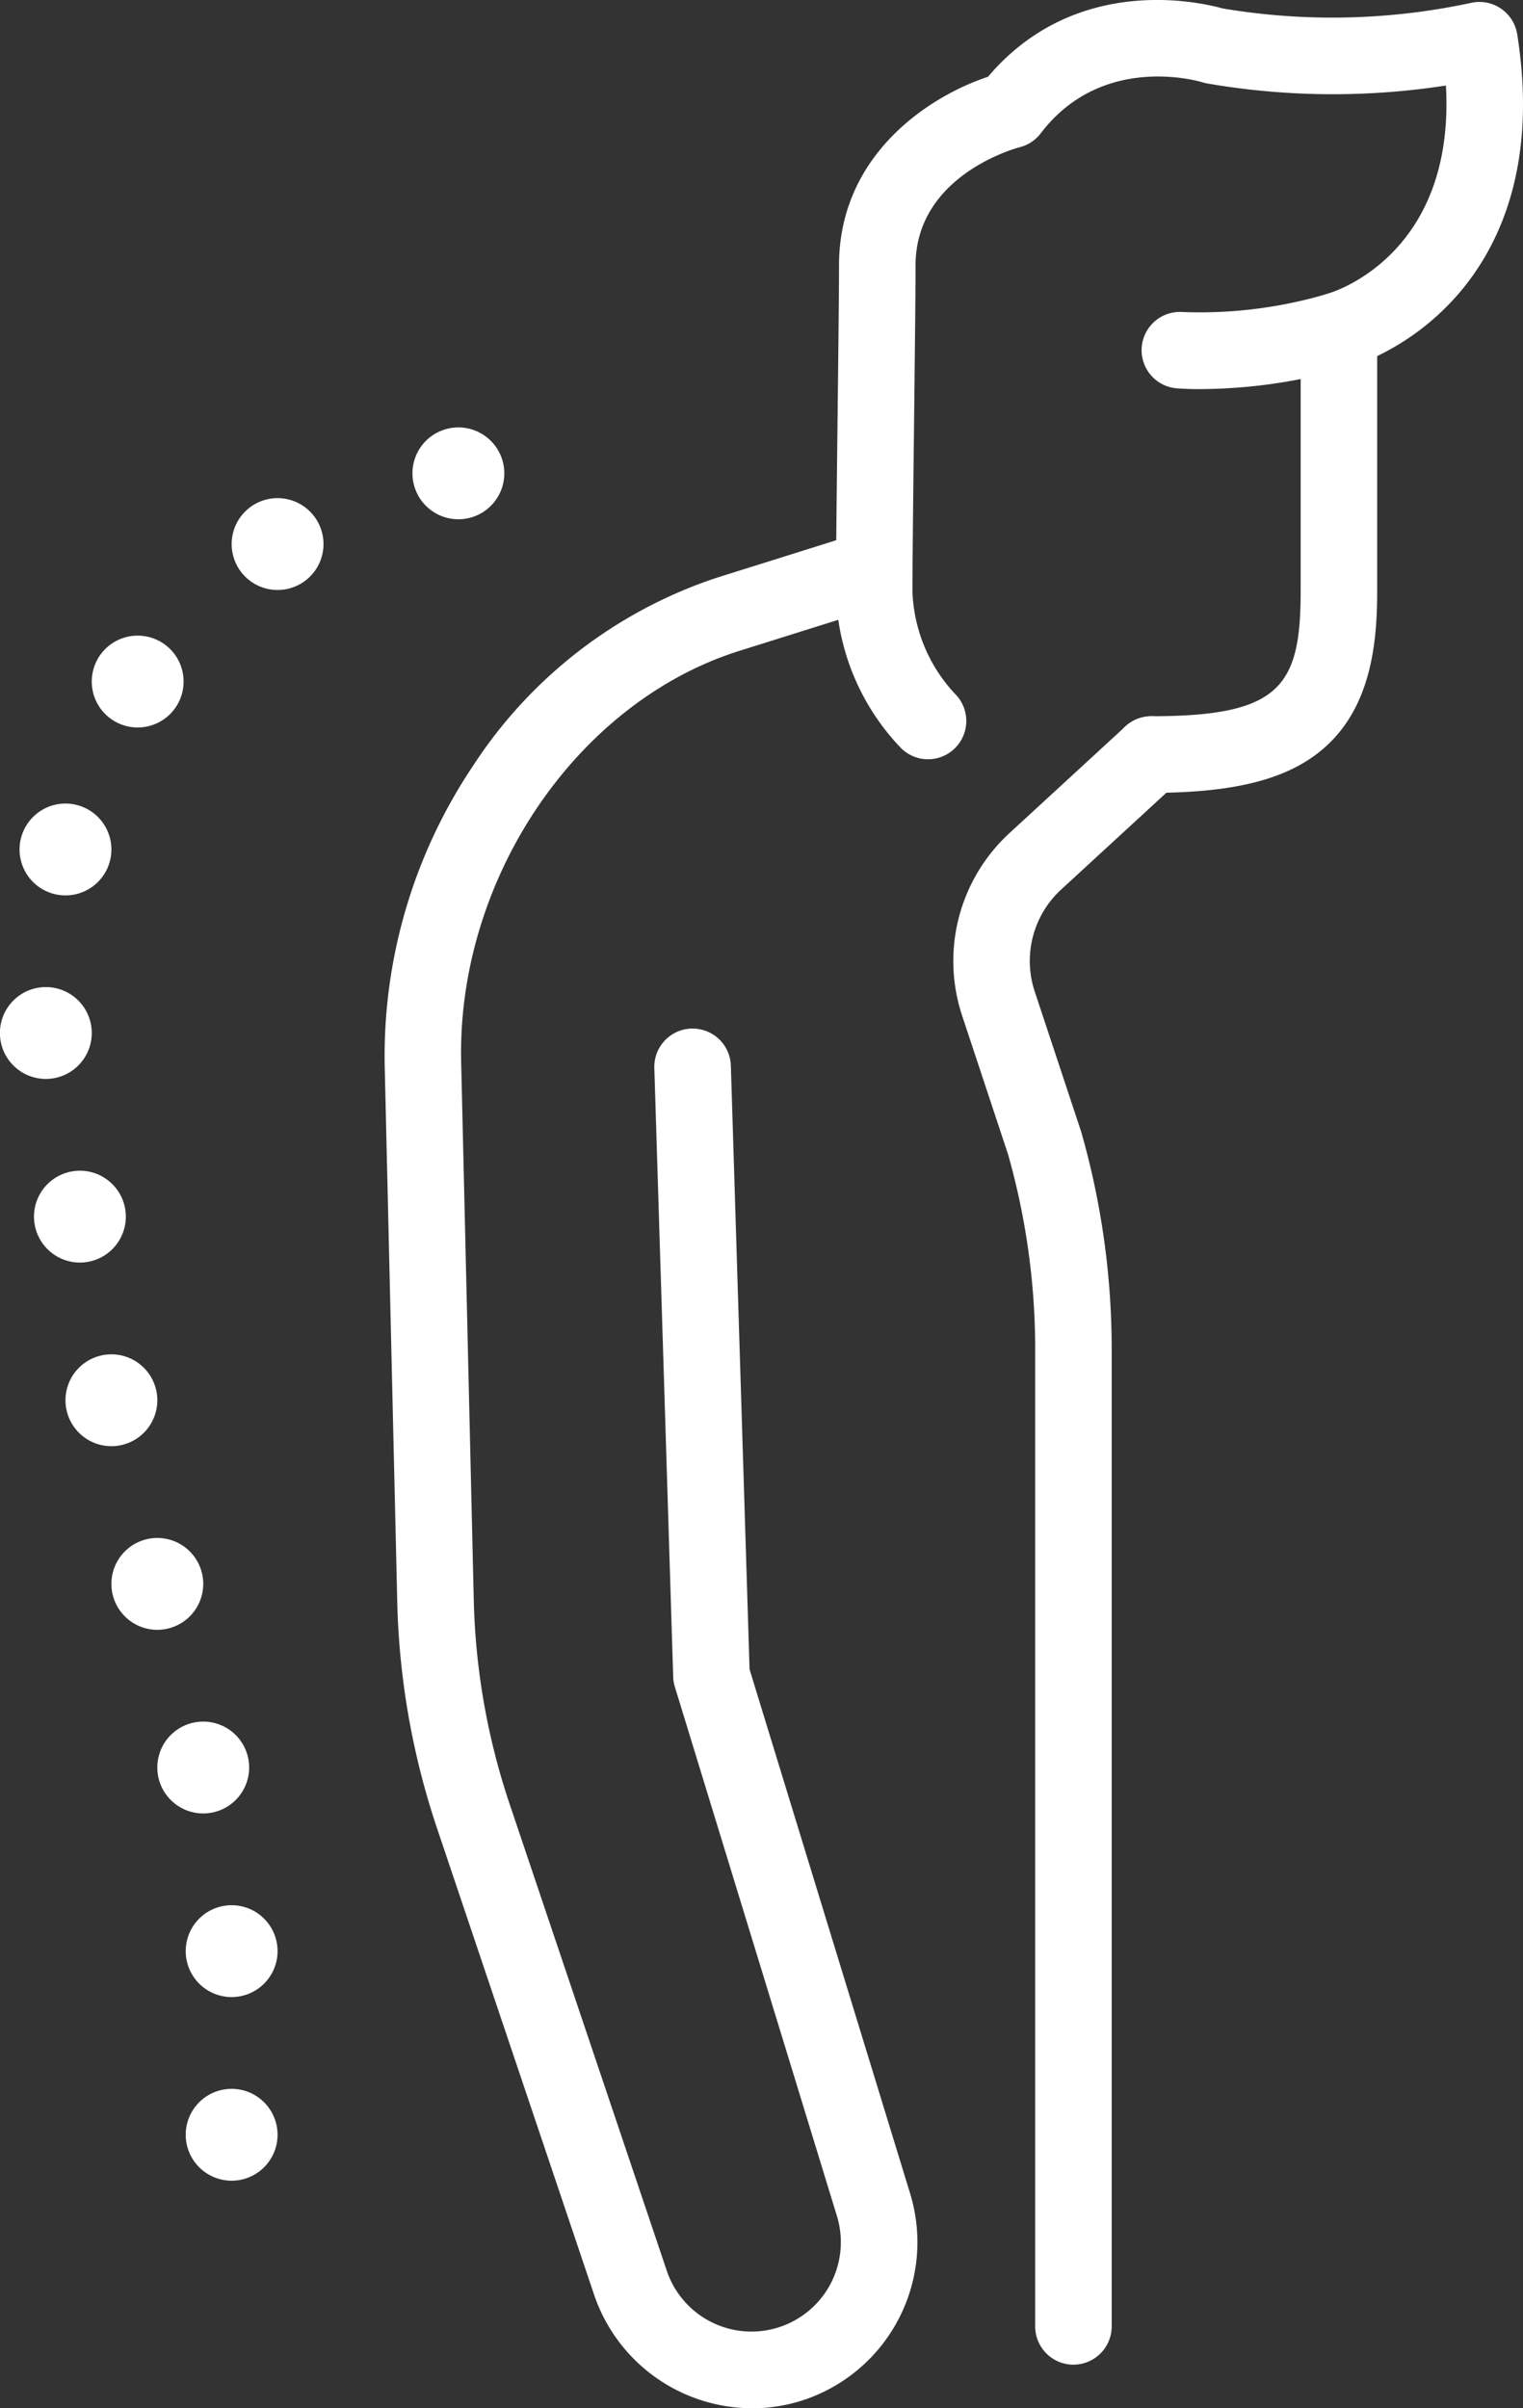
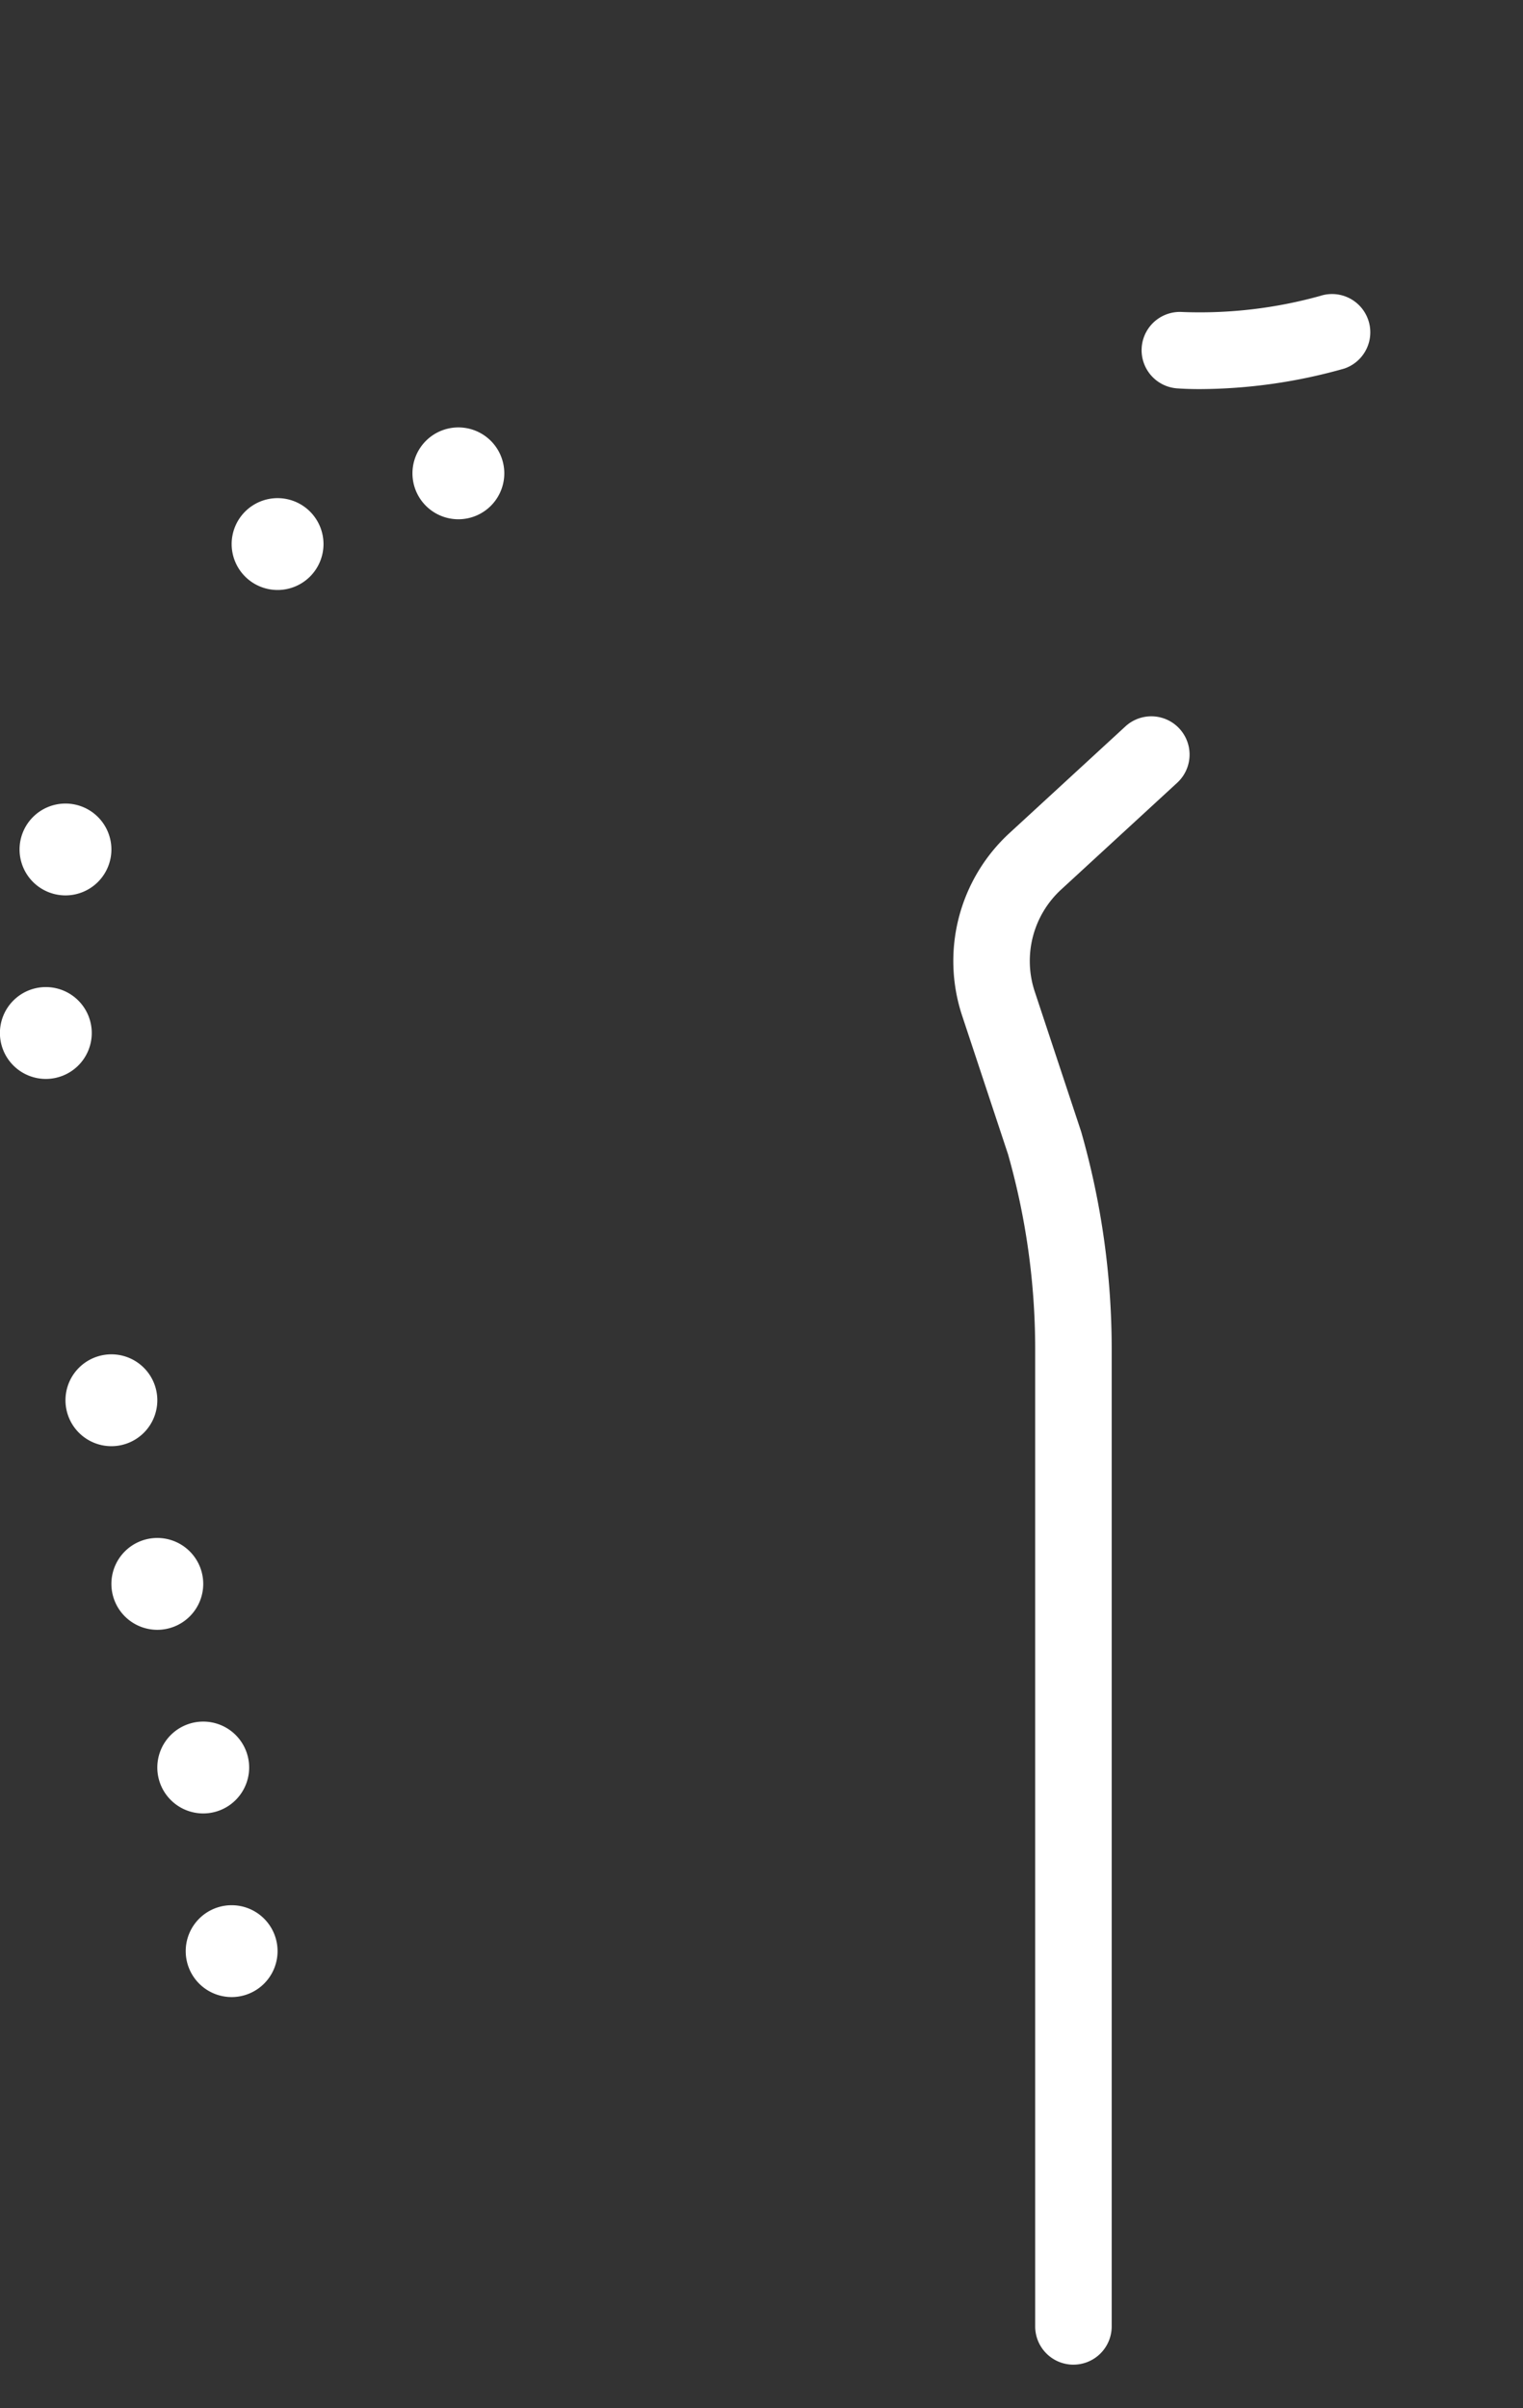
<svg xmlns="http://www.w3.org/2000/svg" width="78.011" height="123.333" viewBox="0 0 78.011 123.333">
  <rect x="0" y="0" width="78.011" height="123.333" fill="#333333" stroke="none" />
  <defs>
    <clipPath id="clip-path">
      <rect id="Rechteck_795" data-name="Rechteck 795" width="78.011" height="123.333" fill="#fff" />
    </clipPath>
  </defs>
  <g id="Gruppe_312" data-name="Gruppe 312" clip-path="url(#clip-path)">
    <path id="Pfad_668" data-name="Pfad 668" d="M192.993,224.784a1.96,1.96,0,0,1-1.96-1.96V172.782a36.536,36.536,0,0,0-1.391-9.987l-2.354-7.106a8.9,8.9,0,0,1,2.417-9.331l5.949-5.473a1.96,1.96,0,0,1,2.654,2.885l-5.949,5.473a4.97,4.97,0,0,0-1.351,5.213l2.368,7.146c.009.026.017.053.024.079a40.465,40.465,0,0,1,1.552,11.1v50.042a1.96,1.96,0,0,1-1.96,1.96" transform="translate(-138.009 -103.683)" fill="#fff" />
-     <path id="Pfad_669" data-name="Pfad 669" d="M179.985,40.6a1.96,1.96,0,0,1,0-3.92c6.594,0,7.649-1.52,7.649-6.4V16.911a1.96,1.96,0,0,1,1.441-1.89c.27-.079,6.482-2,6-10.641a37.863,37.863,0,0,1-12.244-.108,1.988,1.988,0,0,1-.24-.06c-.2-.06-5.131-1.506-8.271,2.616a1.96,1.96,0,0,1-1.081.713c-.209.055-5.331,1.448-5.331,6.053,0,1.471-.041,5-.08,8.416-.039,3.369-.079,6.854-.079,8.273a8.074,8.074,0,0,0,2.187,5.257,1.96,1.96,0,1,1-2.777,2.767,11.971,11.971,0,0,1-3.33-8.024c0-1.442.04-4.938.079-8.319.039-3.4.08-6.922.08-8.371,0-5.7,4.665-8.681,7.631-9.661,4.519-5.331,10.953-3.8,12.018-3.5A33.844,33.844,0,0,0,196.313.158a1.961,1.961,0,0,1,2.413,1.594c1.137,7.157-1.206,11.4-3.372,13.7a12.911,12.911,0,0,1-3.8,2.784V30.282c0,2.621-.306,5.9-2.7,8.008-1.813,1.6-4.55,2.314-8.872,2.314" transform="translate(-121.012 0)" fill="#fff" />
    <path id="Pfad_670" data-name="Pfad 670" d="M226.721,62.478c-.4,0-.784-.012-1.148-.037a1.96,1.96,0,1,1,.269-3.911,23,23,0,0,0,7.048-.823,1.96,1.96,0,0,1,1.239,3.719,27.4,27.4,0,0,1-7.408,1.052" transform="translate(-165.272 -42.551)" fill="#fff" />
-     <path id="Pfad_671" data-name="Pfad 671" d="M94.2,200.058a8.559,8.559,0,0,1-8.089-5.781l-8.049-23.9a39.266,39.266,0,0,1-2.045-11.625l-.645-27.527a26.675,26.675,0,0,1,4.5-15.239,23.824,23.824,0,0,1,12.5-9.67l7.485-2.35a1.96,1.96,0,1,1,1.175,3.74l-7.486,2.35c-8.347,2.621-14.475,11.682-14.255,21.077l.645,27.527a35.352,35.352,0,0,0,1.841,10.466l8.049,23.9a4.578,4.578,0,0,0,8.716-2.8l-8.306-27.115a1.959,1.959,0,0,1-.085-.514l-.966-31.176a1.96,1.96,0,0,1,1.9-2.02h.062a1.96,1.96,0,0,1,1.958,1.9l.958,30.914,8.23,26.863a8.518,8.518,0,0,1-5.591,10.6,8.377,8.377,0,0,1-2.5.382" transform="translate(-55.669 -76.725)" fill="#fff" />
    <path id="Pfad_672" data-name="Pfad 672" d="M8.537,159.8a2.352,2.352,0,1,1-2.352-2.352A2.352,2.352,0,0,1,8.537,159.8" transform="translate(-2.831 -116.296)" fill="#fff" />
-     <path id="Pfad_673" data-name="Pfad 673" d="M22.7,126.909a2.352,2.352,0,1,1-2.352-2.352,2.352,2.352,0,0,1,2.352,2.352" transform="translate(-13.296 -92.005)" fill="#fff" />
    <path id="Pfad_674" data-name="Pfad 674" d="M50.1,99.966a2.352,2.352,0,1,1-2.352-2.352A2.352,2.352,0,0,1,50.1,99.966" transform="translate(-33.53 -72.103)" fill="#fff" />
    <path id="Pfad_675" data-name="Pfad 675" d="M85.544,86.1a2.352,2.352,0,1,1-2.352-2.352A2.352,2.352,0,0,1,85.544,86.1" transform="translate(-59.713 -61.859)" fill="#fff" />
    <path id="Pfad_676" data-name="Pfad 676" d="M4.7,195.778a2.352,2.352,0,1,1-2.352-2.352A2.352,2.352,0,0,1,4.7,195.778" transform="translate(0 -142.875)" fill="#fff" />
-     <path id="Pfad_677" data-name="Pfad 677" d="M11.367,231.761a2.352,2.352,0,1,1-2.352-2.352,2.352,2.352,0,0,1,2.352,2.352" transform="translate(-4.922 -169.454)" fill="#fff" />
    <path id="Pfad_678" data-name="Pfad 678" d="M17.537,267.744a2.352,2.352,0,1,1-2.352-2.352,2.352,2.352,0,0,1,2.352,2.352" transform="translate(-9.479 -196.033)" fill="#fff" />
    <path id="Pfad_679" data-name="Pfad 679" d="M26.537,303.727a2.352,2.352,0,1,1-2.352-2.352,2.352,2.352,0,0,1,2.352,2.352" transform="translate(-16.127 -222.612)" fill="#fff" />
    <path id="Pfad_680" data-name="Pfad 680" d="M35.537,339.709a2.352,2.352,0,1,1-2.352-2.352,2.352,2.352,0,0,1,2.352,2.352" transform="translate(-22.775 -249.19)" fill="#fff" />
    <path id="Pfad_681" data-name="Pfad 681" d="M41.1,375.692a2.352,2.352,0,1,1-2.352-2.352,2.352,2.352,0,0,1,2.352,2.352" transform="translate(-26.883 -275.769)" fill="#fff" />
-     <path id="Pfad_682" data-name="Pfad 682" d="M41.1,411.675a2.352,2.352,0,1,1-2.352-2.352,2.352,2.352,0,0,1,2.352,2.352" transform="translate(-26.883 -302.348)" fill="#fff" />
  </g>
</svg>